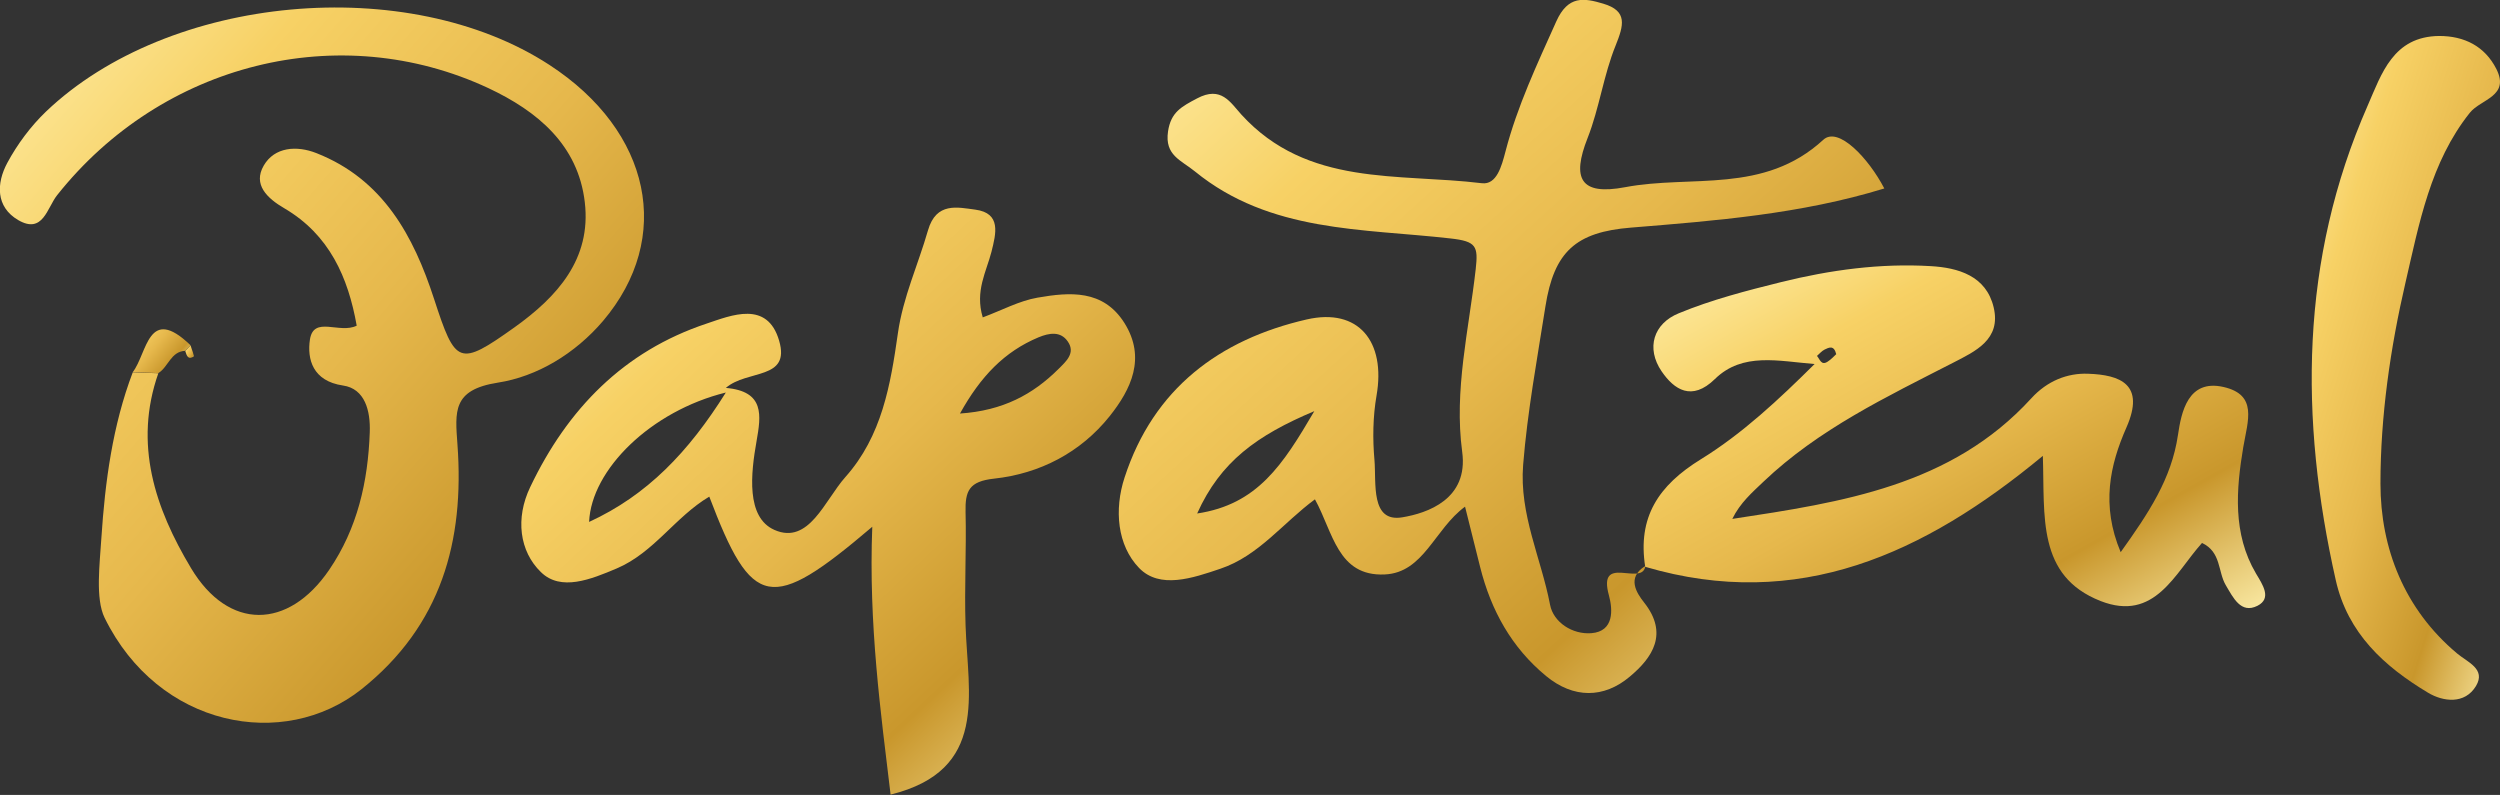
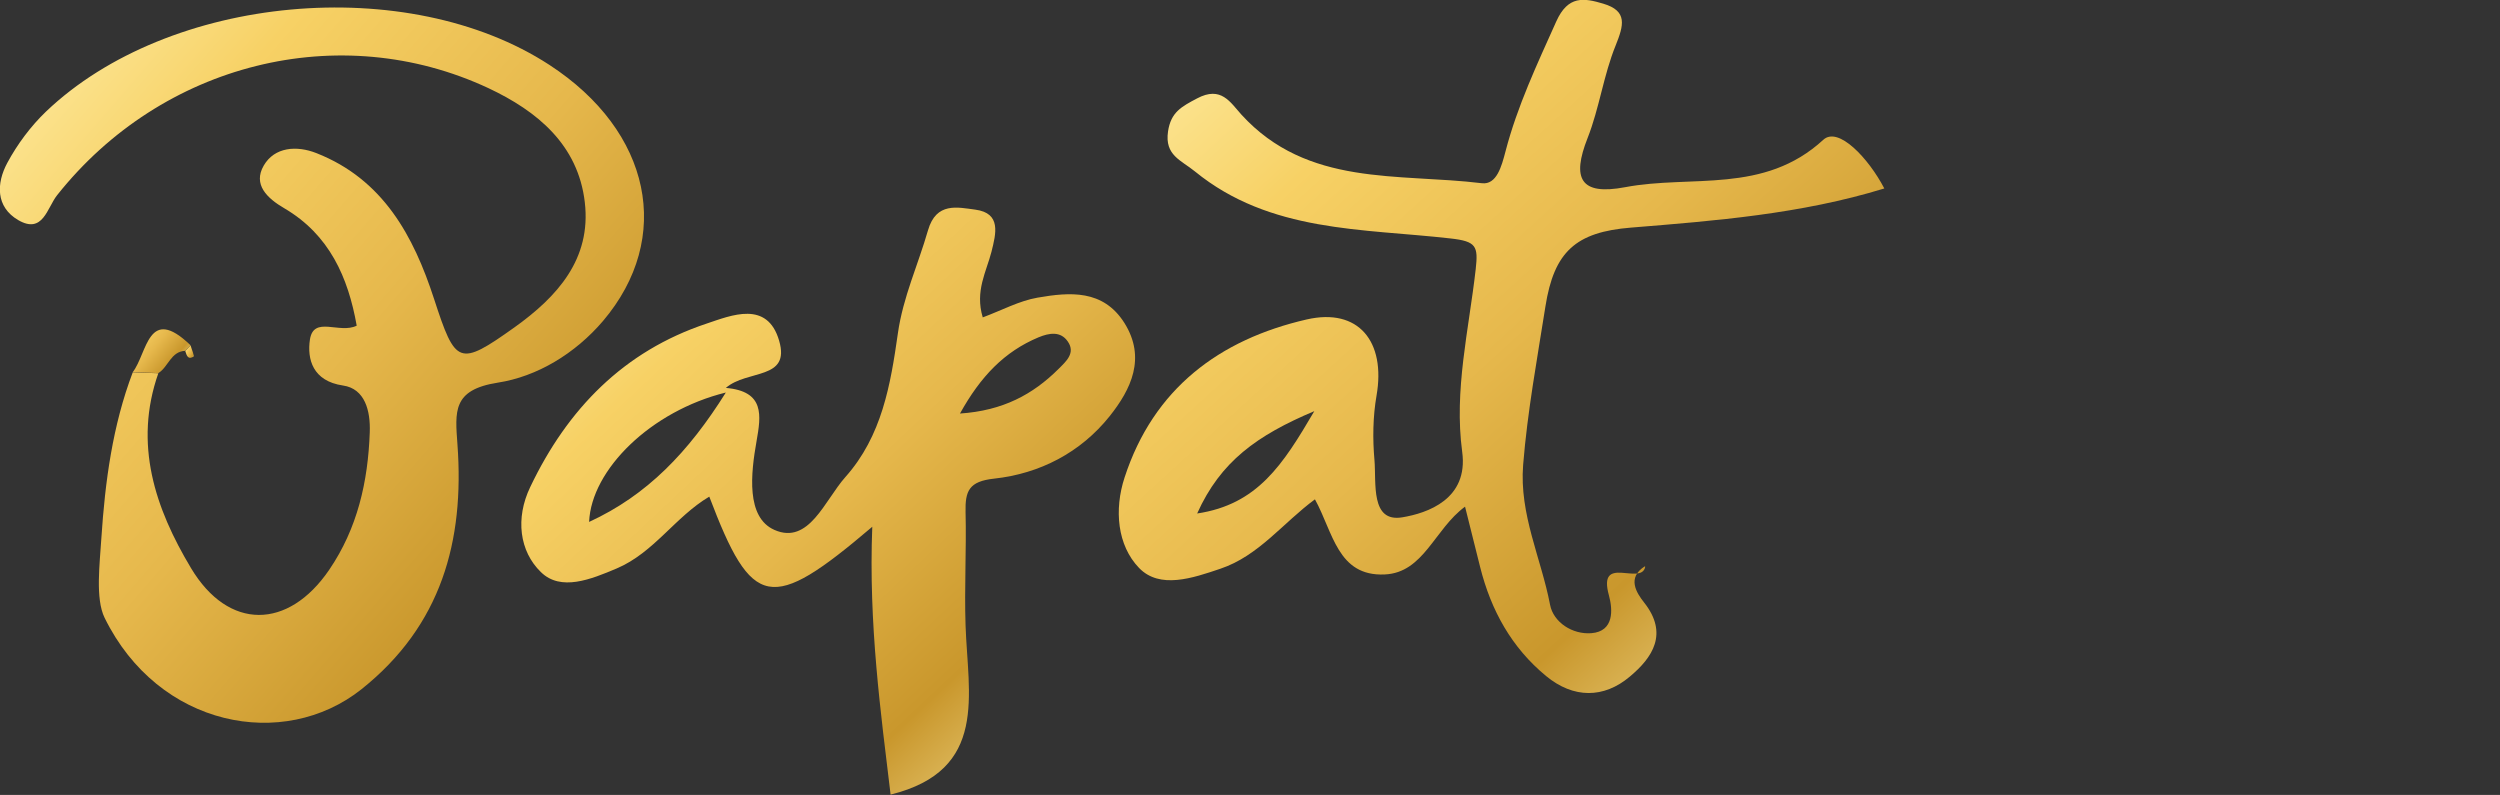
<svg xmlns="http://www.w3.org/2000/svg" id="Layer_2" data-name="Layer 2" viewBox="0 0 157.06 49.94">
  <rect x="0" y="0" width="157.06" height="49.94" fill="#333333" stroke="none" />
  <defs>
    <linearGradient id="goldGradient" x1="0%" y1="0%" x2="100%" y2="100%">
      <stop offset="0%" stop-color="#FFF2B0" />
      <stop offset="25%" stop-color="#F7D165" />
      <stop offset="50%" stop-color="#E6B84C" />
      <stop offset="75%" stop-color="#C9972C" />
      <stop offset="100%" stop-color="#FFF2B0" />
    </linearGradient>
    <style>
      .cls-1 {
        fill: url(#goldGradient);
      }
    </style>
  </defs>
  <g id="Layer_1-2" data-name="Layer 1">
    <g>
      <path class="cls-1" d="M9.95,23.44c-1.57,4.46-.2,8.5,2.05,12.25,2.35,3.93,6.11,3.88,8.68.11,1.78-2.61,2.44-5.54,2.55-8.64.05-1.35-.3-2.74-1.68-2.94-1.91-.28-2.26-1.66-2.08-2.88.23-1.53,1.86-.34,2.94-.88-.54-3.05-1.72-5.71-4.54-7.37-1.1-.64-1.99-1.5-1.3-2.69.68-1.17,2.07-1.27,3.31-.78,4.19,1.65,6.1,5.2,7.39,9.16,1.35,4.14,1.55,4.28,5.06,1.78,2.67-1.91,4.83-4.28,4.41-7.85-.42-3.62-2.99-5.73-6.05-7.17C21.32,1.16,10.18,3.96,3.59,12.26c-.63.79-.89,2.47-2.44,1.57-1.43-.83-1.38-2.32-.69-3.6.63-1.17,1.47-2.3,2.43-3.22C10.61-.36,25.6-1.73,34.52,4.08c6.4,4.17,7.8,10.86,3.36,16.09-1.75,2.05-4.14,3.49-6.61,3.87-2.86.45-2.68,1.81-2.53,3.9.44,6.04-1,11.35-6.03,15.36-4.89,3.89-12.76,2.4-16.14-4.49-.59-1.21-.3-3.4-.2-5.03.23-3.5.7-7.05,1.97-10.39.54.02,1.07.04,1.61.06Z" />
      <path class="cls-1" d="M103.33,35.58c-1.13.72-.52,1.66-.05,2.26,1.56,1.96.54,3.47-.88,4.66-1.64,1.39-3.55,1.39-5.27-.03-2.17-1.79-3.46-4.13-4.14-6.84-.3-1.18-.59-2.36-.95-3.8-1.93,1.42-2.59,4.15-5.05,4.26-2.96.13-3.24-2.66-4.38-4.72-2.01,1.48-3.53,3.55-5.94,4.36-1.74.59-3.81,1.3-5.11-.05-1.37-1.42-1.57-3.66-.91-5.68,1.82-5.59,5.96-8.67,11.44-9.93,3.26-.75,4.98,1.39,4.39,4.78-.23,1.32-.25,2.72-.13,4.06.12,1.44-.26,3.93,1.75,3.59,1.56-.26,4.17-1.13,3.76-4.12-.52-3.86.42-7.66.85-11.47.16-1.44.05-1.75-1.59-1.93-5.52-.63-11.33-.36-16.05-4.21-.87-.71-1.91-1.01-1.69-2.51.18-1.22.85-1.56,1.83-2.08,1.51-.8,2.08.25,2.78,1.02,4.15,4.55,9.85,3.67,15.1,4.31.94.12,1.25-1.08,1.49-1.99.74-2.85,1.99-5.49,3.19-8.17.74-1.65,1.74-1.48,2.95-1.12,1.55.46,1.29,1.36.78,2.63-.76,1.87-1.02,3.93-1.76,5.81-1,2.53-.48,3.63,2.36,3.09,4.17-.79,8.71.46,12.45-2.98.94-.86,2.84,1.16,3.83,3.06-5.24,1.61-10.62,2.03-15.92,2.46-3.47.28-4.83,1.52-5.37,4.95-.52,3.31-1.13,6.6-1.4,9.95-.25,3.12,1.13,5.86,1.69,8.79.21,1.11,1.41,1.88,2.59,1.79,1.45-.11,1.35-1.49,1.11-2.37-.73-2.63,2.03-.58,2.28-1.8l-.03-.03ZM82.57,25.83c-3.6,1.52-5.89,3.16-7.36,6.43,3.79-.57,5.38-3.05,7.36-6.43Z" />
      <path class="cls-1" d="M54.78,33.11c-6.37,5.42-7.53,5.17-10.22-1.91-2.14,1.27-3.48,3.52-5.81,4.51-1.63.69-3.52,1.46-4.77.23-1.35-1.31-1.61-3.38-.67-5.34,2.34-4.91,5.88-8.54,11.08-10.27,1.55-.52,3.82-1.48,4.56,1.08.72,2.48-2,1.79-3.35,2.96,2.46.21,2.21,1.74,1.93,3.34-.36,2.03-.67,4.79,1.12,5.58,2.17.96,3.16-1.86,4.46-3.32,2.3-2.58,2.84-5.81,3.3-9.04.32-2.26,1.27-4.3,1.89-6.46.52-1.8,1.87-1.44,2.97-1.3,1.65.22,1.3,1.51,1.02,2.64-.32,1.26-1.05,2.47-.55,4.13,1.21-.45,2.29-1.04,3.44-1.24,2.02-.35,4.12-.53,5.46,1.59,1.38,2.2.41,4.18-.93,5.86-1.82,2.28-4.39,3.61-7.26,3.92-1.58.17-1.82.78-1.79,2.1.06,2.37-.08,4.74,0,7.11.14,4.34,1.46,9.11-4.71,10.64-.61-5.11-1.39-10.69-1.15-16.83ZM45.6,24.66c-4.7,1.16-8.45,4.84-8.59,8.13,3.65-1.68,6.24-4.38,8.59-8.13ZM60.31,25.98c2.7-.18,4.58-1.2,6.19-2.8.47-.47,1.09-1,.58-1.73-.45-.65-1.15-.54-1.83-.26-2.15.9-3.64,2.45-4.94,4.79Z" />
-       <path class="cls-1" d="M103.36,35.62c-.49-3.12.82-5.12,3.5-6.77,2.61-1.61,4.89-3.75,7.14-5.98-2.26-.18-4.52-.76-6.26.94-1.46,1.43-2.57.66-3.35-.48-.99-1.45-.52-3,1.08-3.65,2.06-.85,4.26-1.42,6.44-1.96,3.07-.76,6.22-1.19,9.39-1,1.71.1,3.48.6,3.95,2.59.48,2.02-1.15,2.76-2.55,3.48-4.19,2.15-8.44,4.17-11.91,7.47-.71.68-1.46,1.32-1.96,2.34,6.92-1.05,13.76-2.08,18.78-7.57,1-1.1,2.27-1.6,3.57-1.55,2.02.07,3.61.66,2.41,3.38-1.04,2.36-1.6,4.88-.36,7.83,1.76-2.47,3.19-4.59,3.6-7.37.21-1.43.63-3.51,2.85-3.01,2.17.49,1.54,2.1,1.25,3.79-.44,2.64-.68,5.42.8,7.93.41.69,1.02,1.56.09,2.03-1.04.52-1.52-.51-1.99-1.3-.5-.85-.28-2.08-1.49-2.65-1.71,1.9-2.96,4.98-6.37,3.65-4.02-1.58-3.5-5.32-3.63-9.12-7.45,6.17-15.37,9.8-24.98,6.97,0,0,.03.03.03.03ZM115.36,22.25c-.15-.6-.47-.41-.73-.29-.18.09-.32.26-.48.4.18.2.26.63.67.36.22-.14.4-.34.54-.47Z" />
-       <path class="cls-1" d="M153.24,2.26c1.58,0,2.86.64,3.59,2.07.87,1.73-.98,1.89-1.67,2.76-2.47,3.1-3.18,6.96-4.03,10.63-.96,4.13-1.58,8.43-1.58,12.66,0,4.07,1.5,7.89,4.81,10.67.67.56,1.83.98,1.19,2.05-.7,1.16-2.06.99-3.01.42-2.75-1.65-5.05-3.73-5.8-7.08-2.28-10.13-2.25-20.11,2-29.79.88-2.01,1.6-4.37,4.52-4.39Z" />
      <path class="cls-1" d="M9.95,23.44c-.54-.02-1.07-.04-1.61-.06.92-1.19.95-4.27,3.63-1.69-.11.11-.22.23-.33.35-.91.04-1.06,1.01-1.69,1.4Z" />
      <path class="cls-1" d="M11.97,21.7c.07.24.25.66.19.7-.35.23-.44-.08-.52-.35.11-.12.22-.24.33-.35Z" />
    </g>
  </g>
</svg>